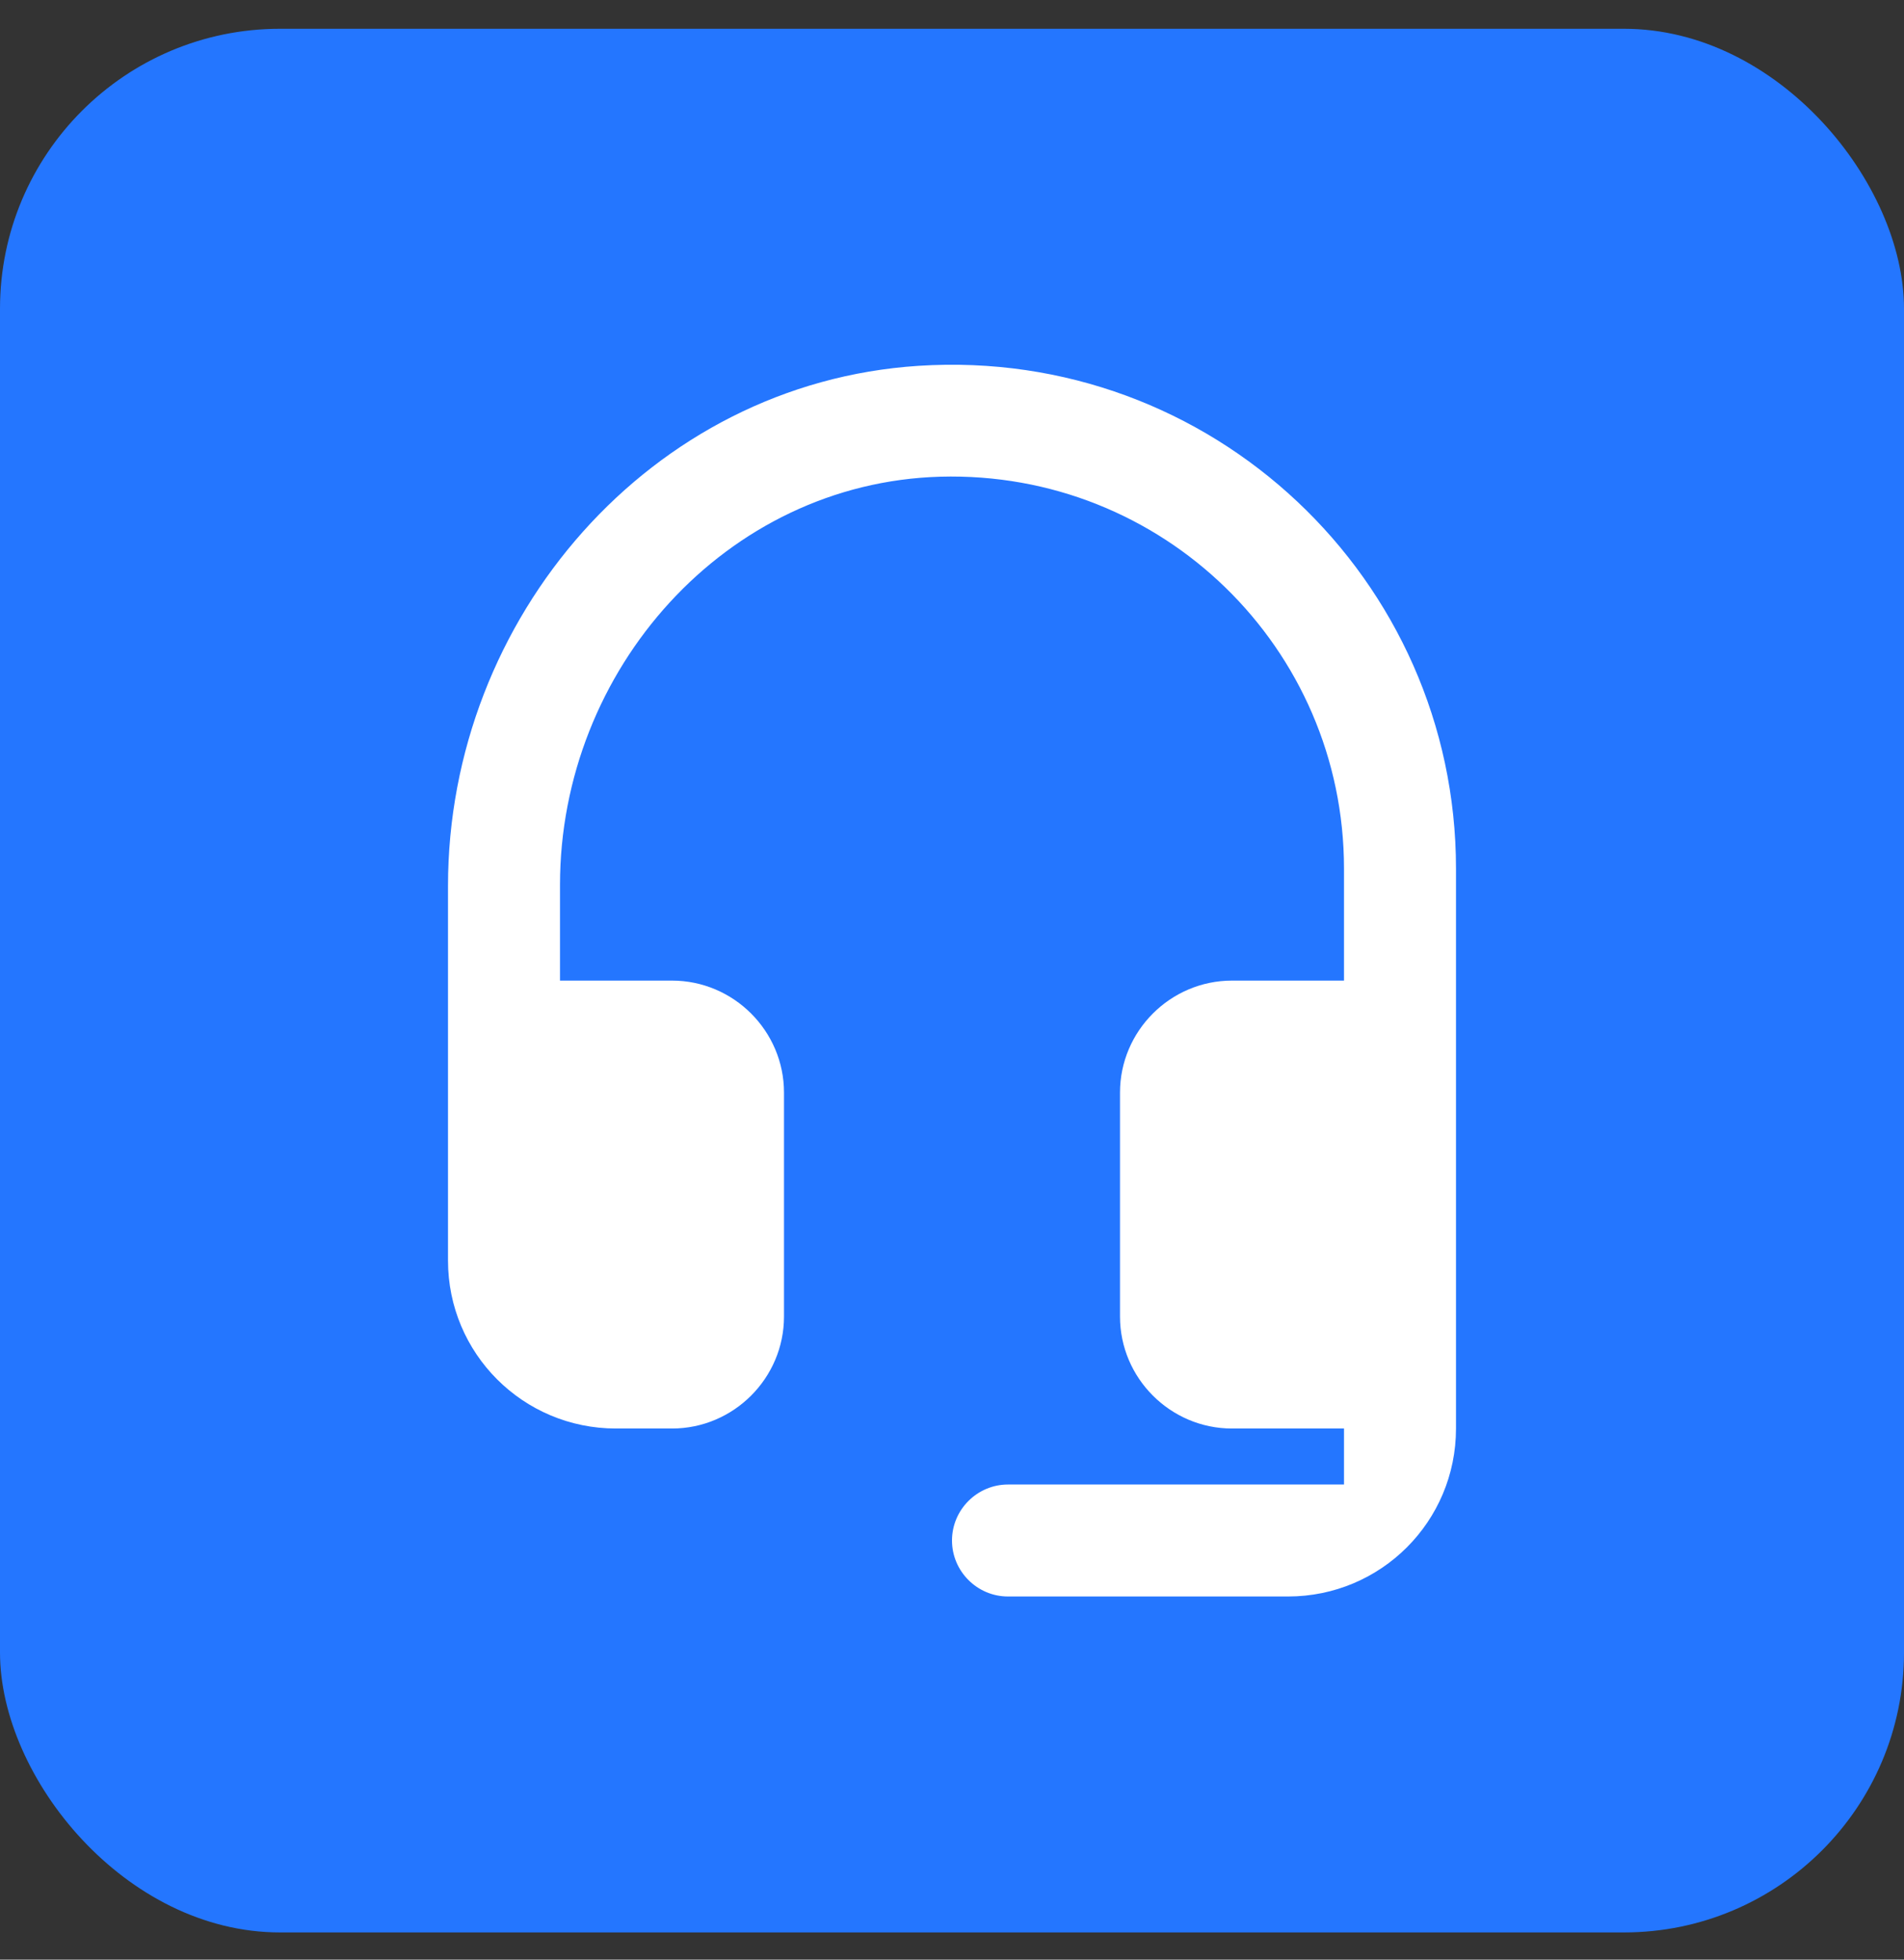
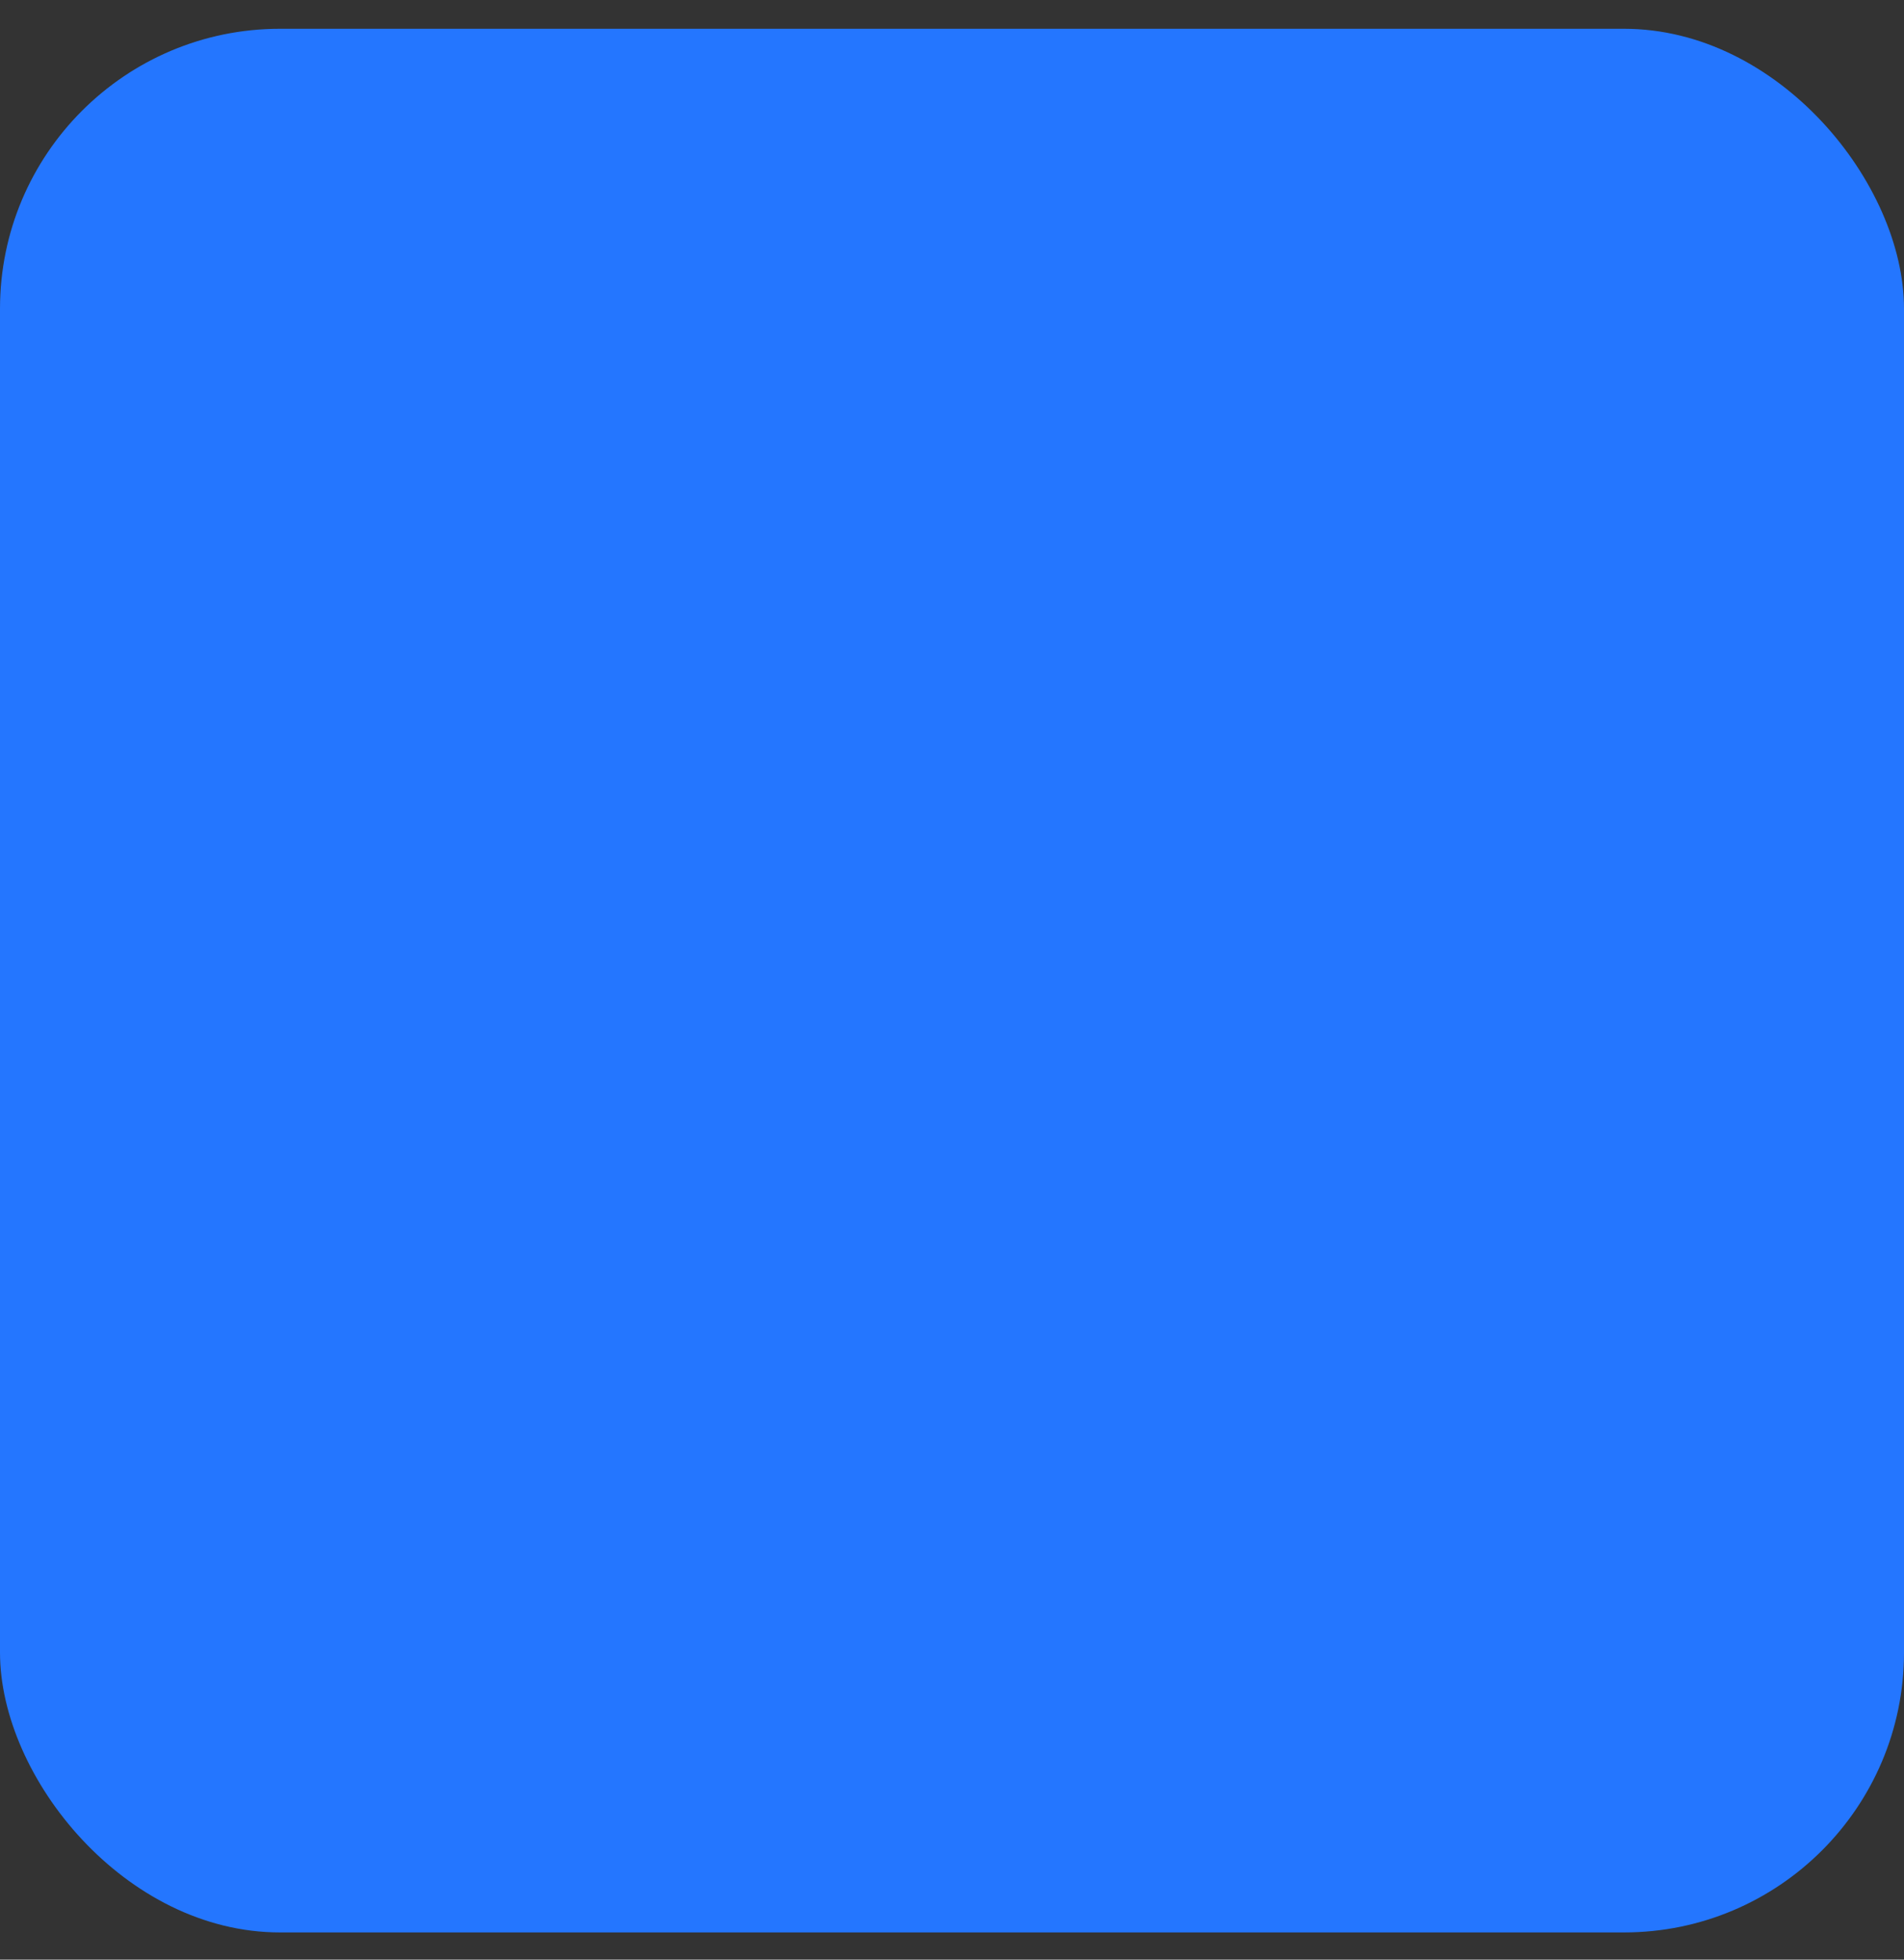
<svg xmlns="http://www.w3.org/2000/svg" width="34" height="35" viewBox="0 0 34 35" fill="none">
  <rect x="0" y="0" width="34" height="35" fill="#333333" stroke="none" />
  <rect y="0.514" width="34" height="34" rx="5" fill="#2476FF" />
-   <path d="M16.4 6.534C11.62 6.844 8 11.034 8 15.824V22.514C8 24.174 9.34 25.514 11 25.514H12C13.1 25.514 14 24.614 14 23.514V19.514C14 18.414 13.1 17.514 12 17.514H10V15.804C10 11.964 12.96 8.624 16.79 8.514C20.76 8.404 24 11.574 24 15.514V17.514H22C20.9 17.514 20 18.414 20 19.514V23.514C20 24.614 20.9 25.514 22 25.514H24V26.514H18C17.45 26.514 17 26.964 17 27.514C17 28.064 17.45 28.514 18 28.514H23C24.66 28.514 26 27.174 26 25.514V15.514C26 10.344 21.64 6.194 16.4 6.534Z" fill="white" />
</svg>